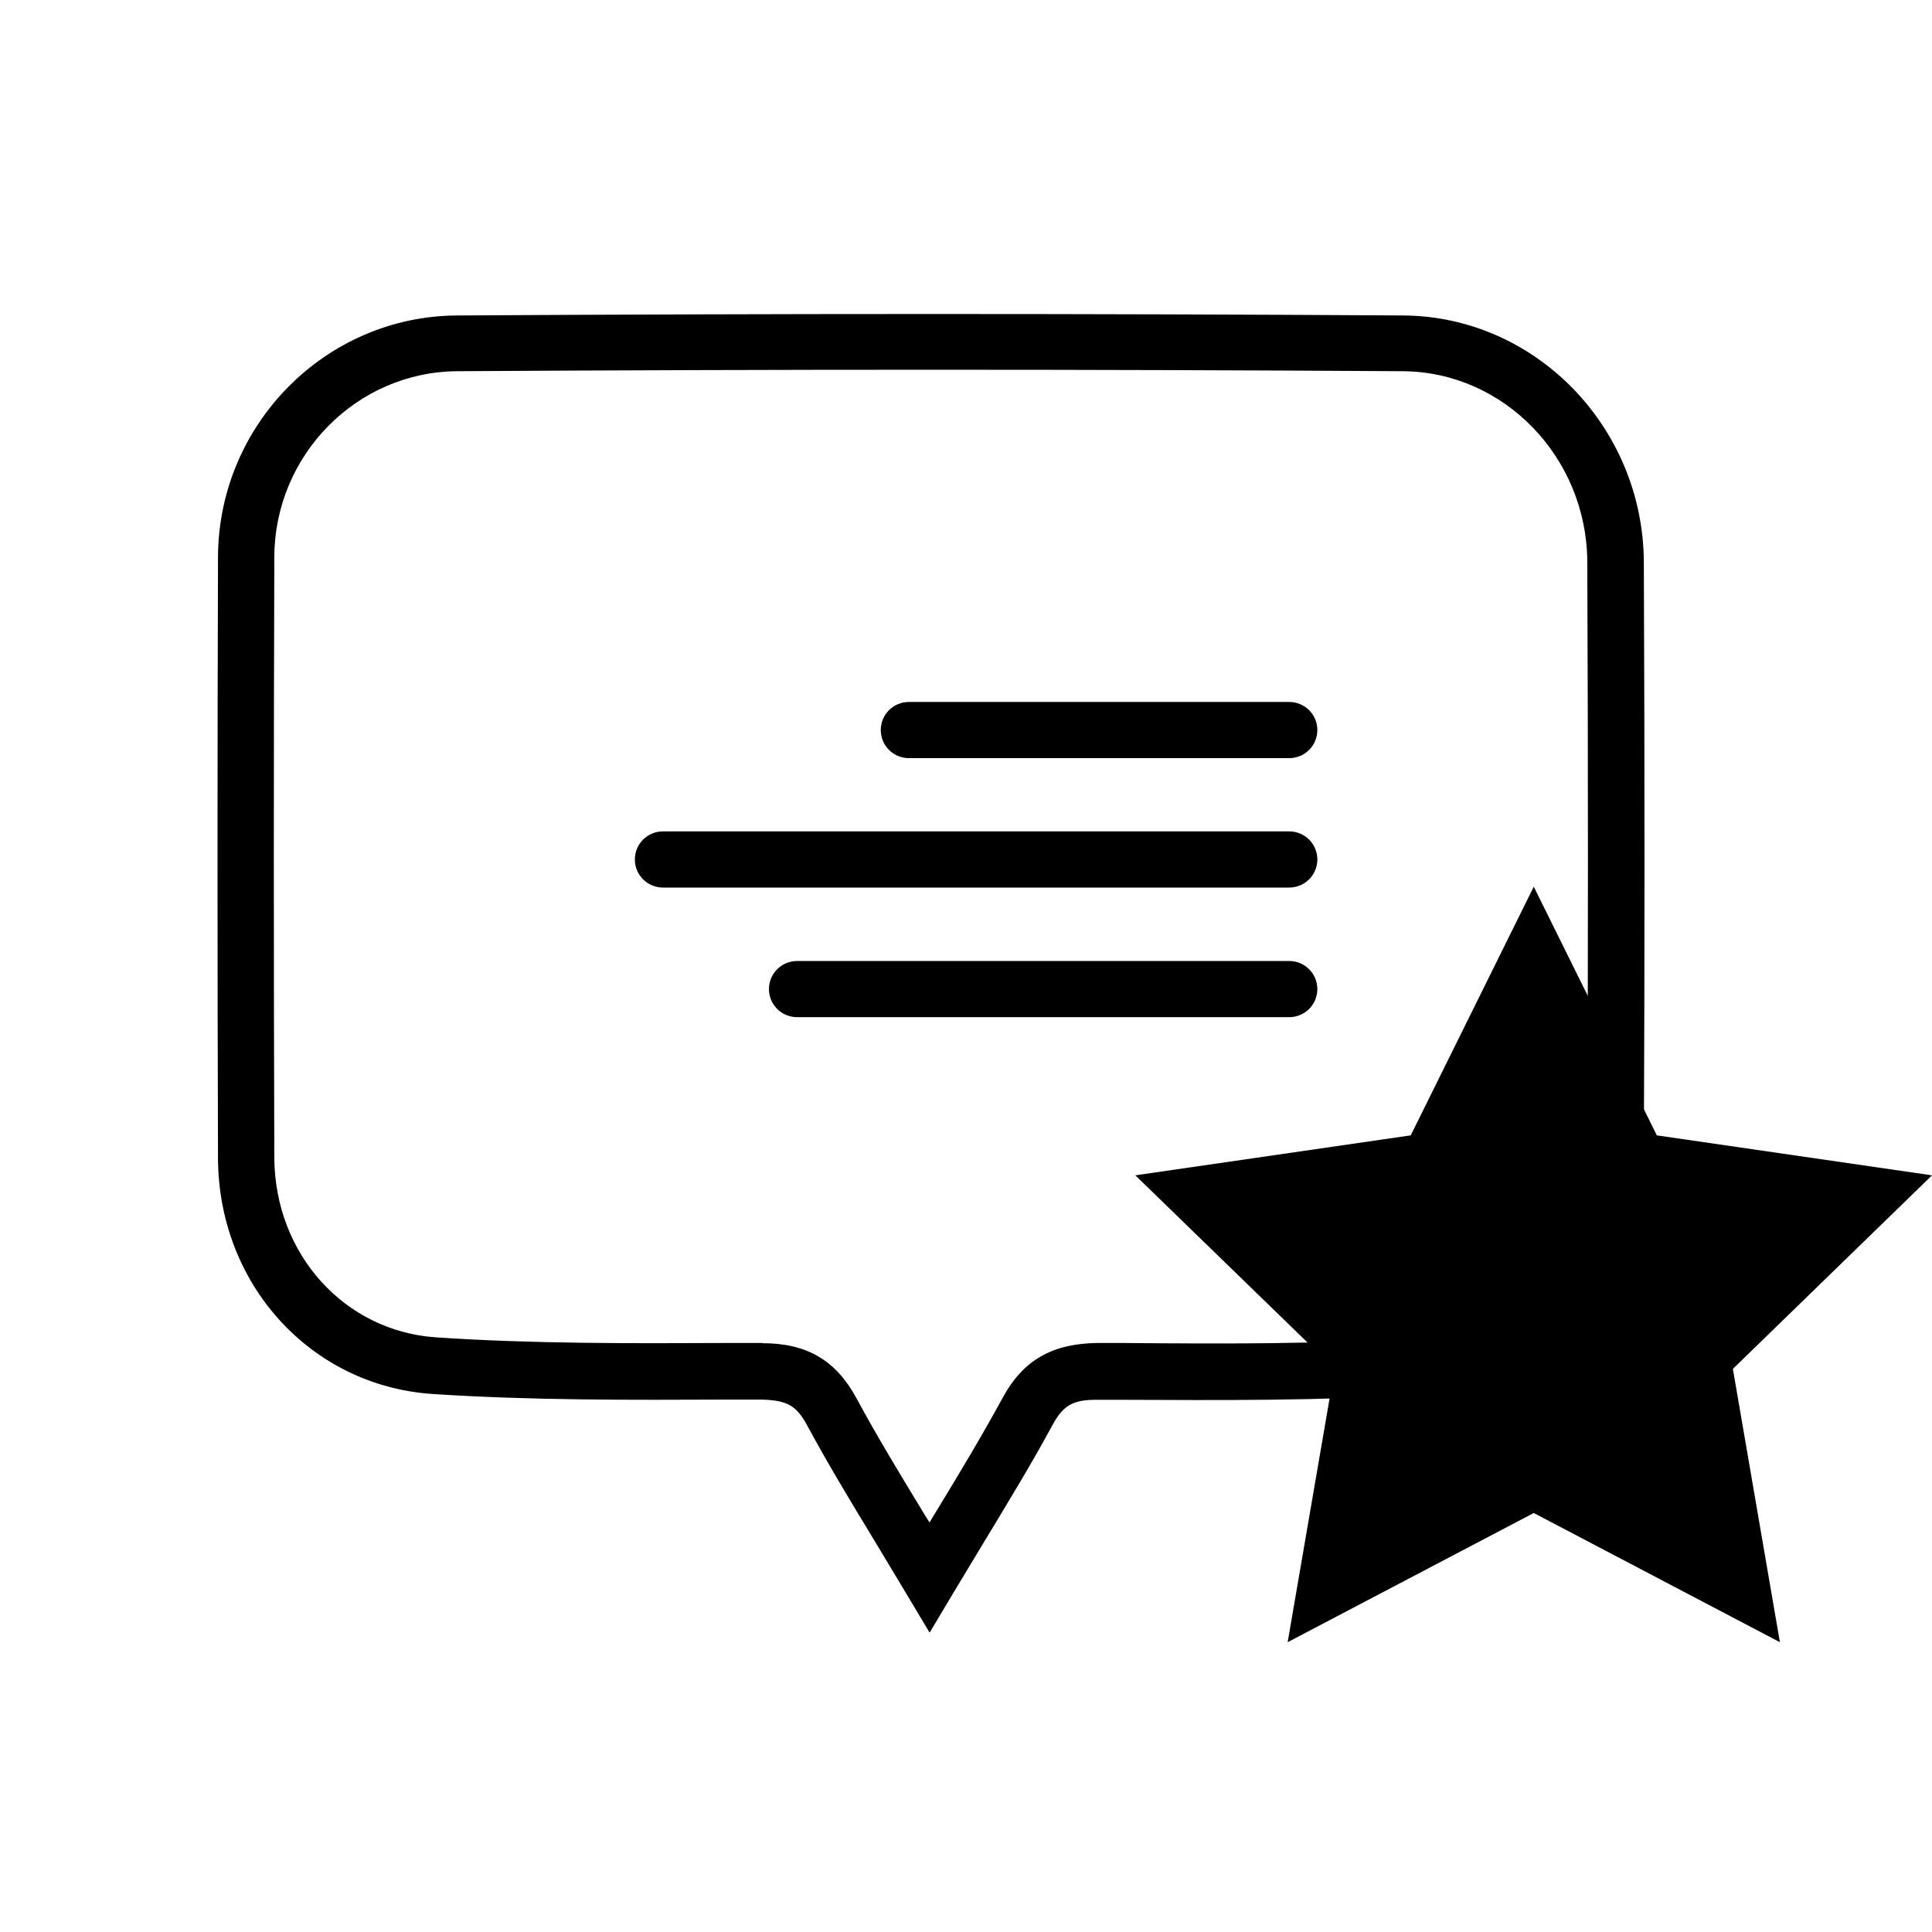
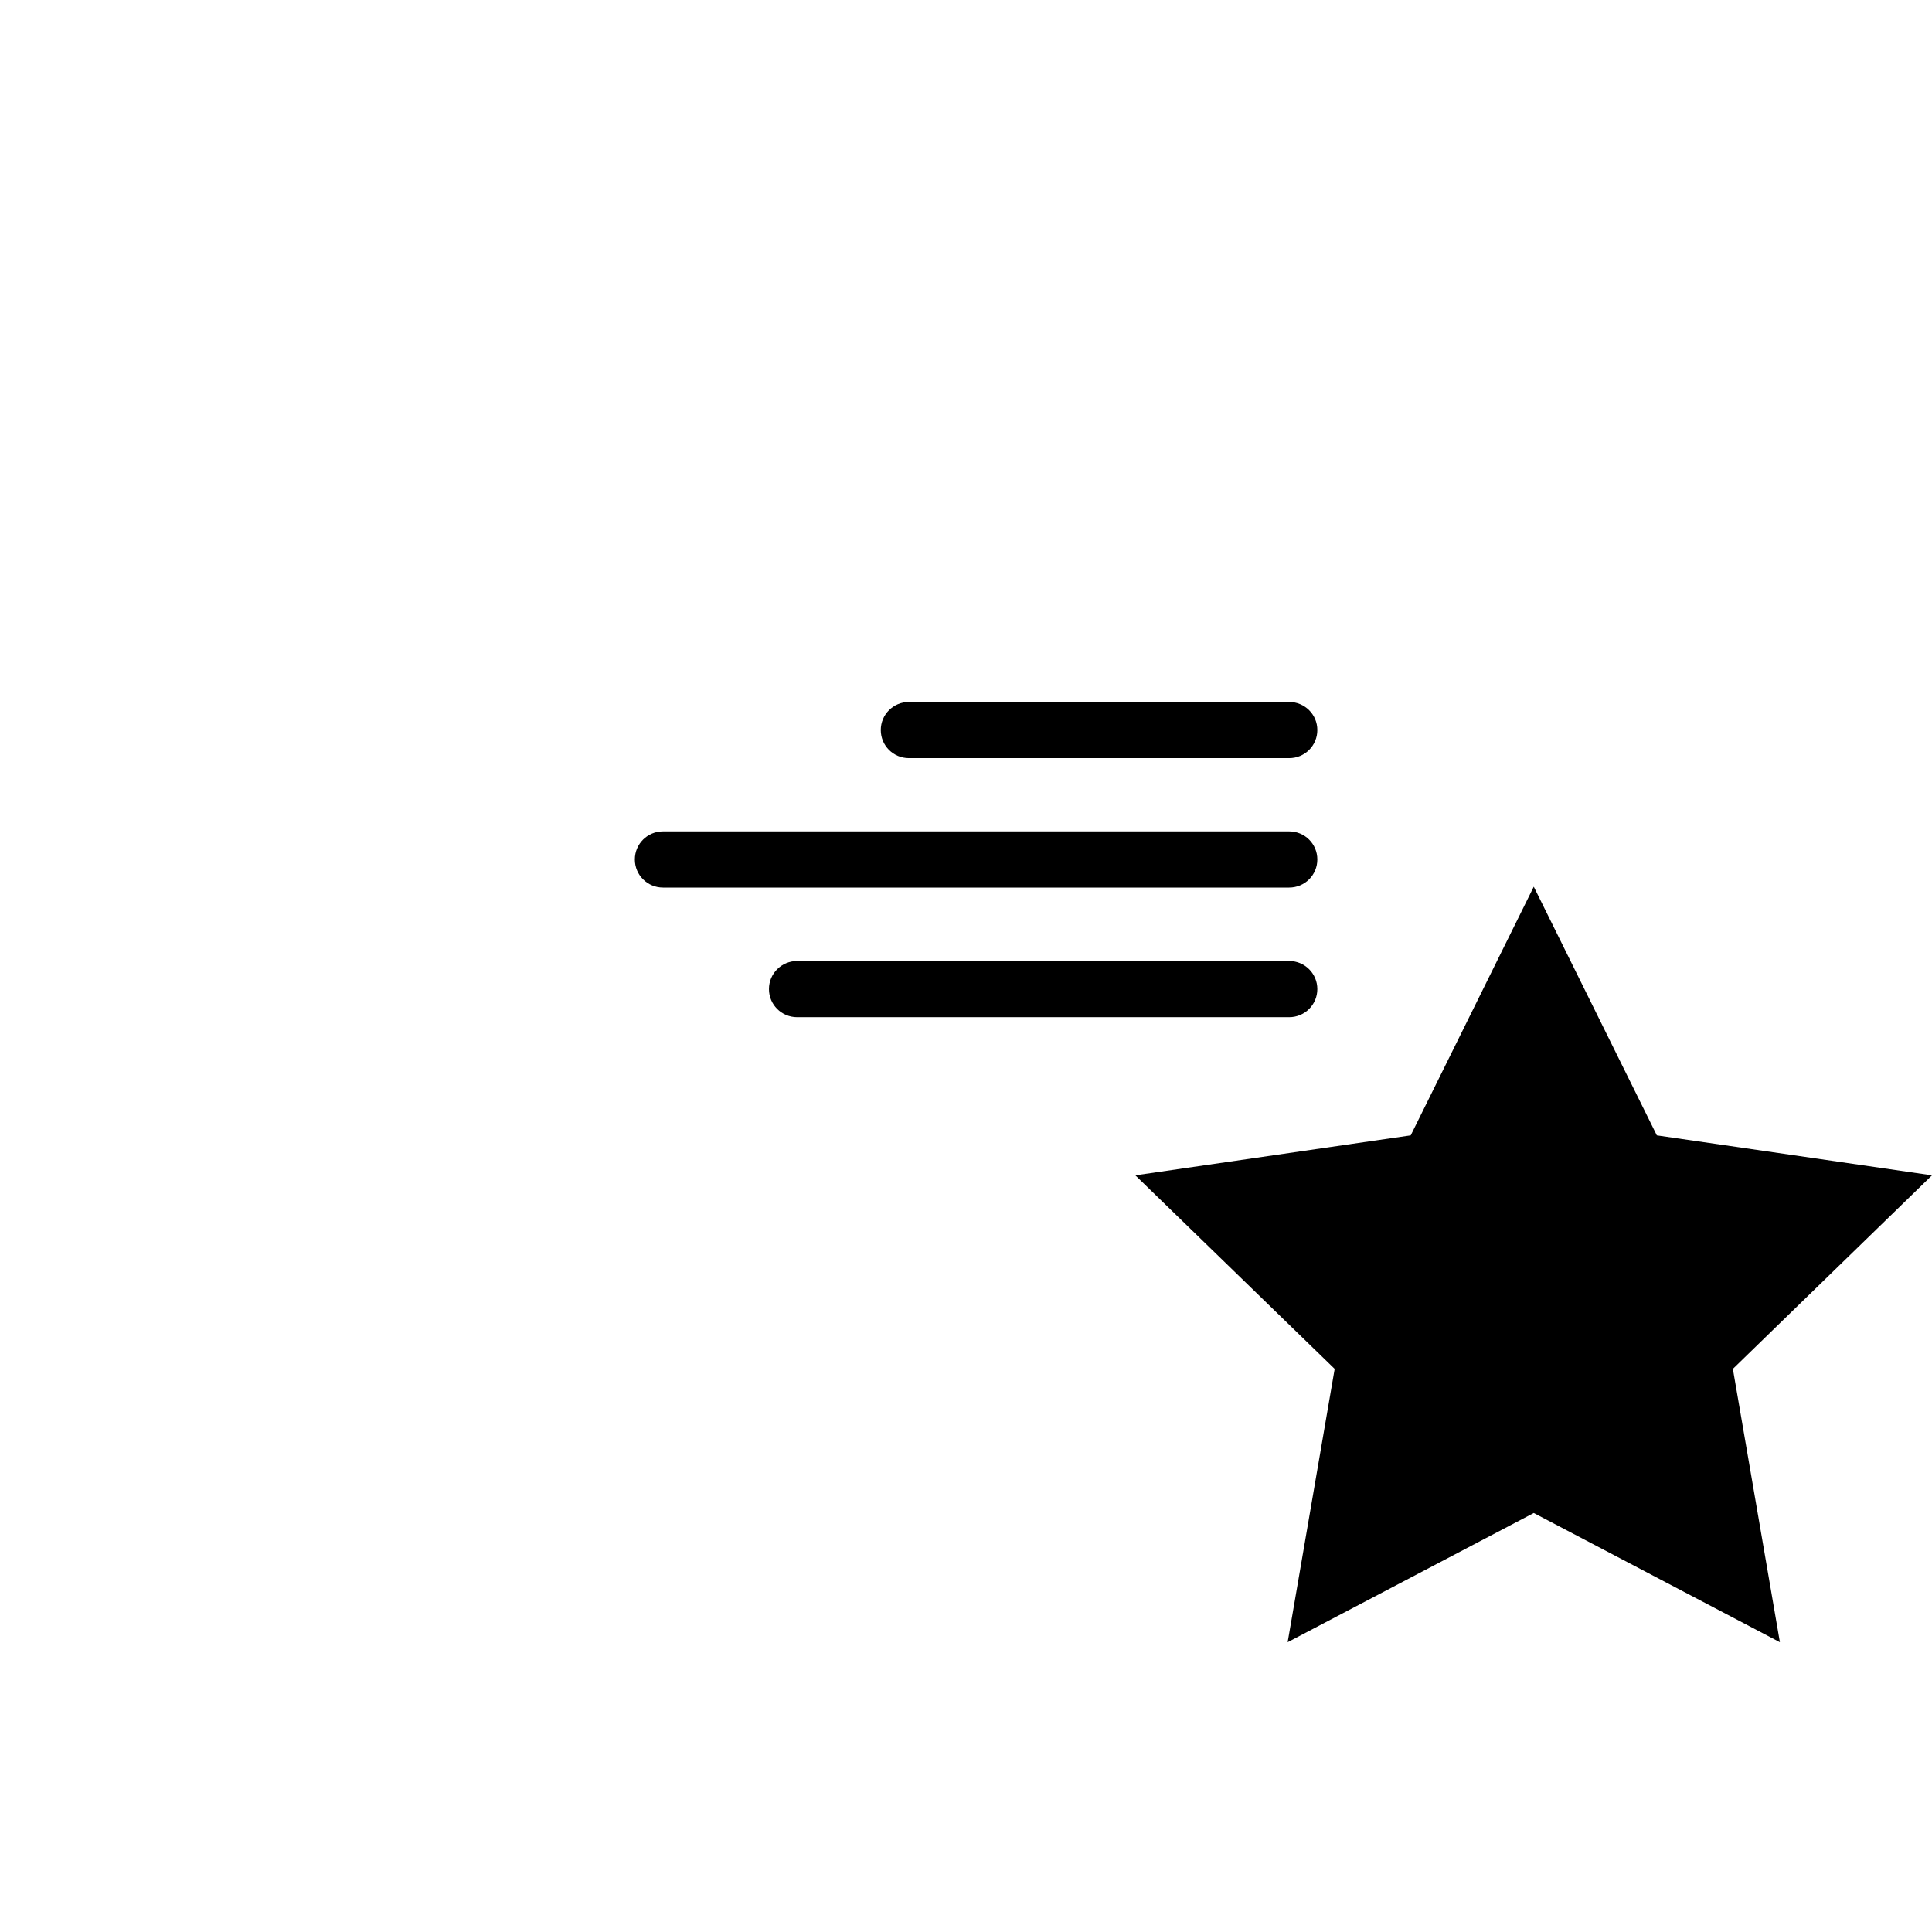
<svg xmlns="http://www.w3.org/2000/svg" width="80" height="80" viewBox="0 0 80 80" fill="none">
  <g clip-path="url(#clip0_2_456)">
    <path d="M63.51 36.716L68.606 47.013L80 48.668L71.755 56.683L73.702 68L63.51 62.65L53.319 68L55.266 56.683L47.012 48.668L58.415 47.013L63.51 36.716Z" fill="black" />
-     <path d="M38.489 67.597L37.484 65.915C37.036 65.164 36.605 64.448 36.183 63.751C35.197 62.131 34.272 60.593 33.42 59.018C32.972 58.186 32.577 57.989 31.563 57.954H30.101C26.099 57.971 21.964 57.989 17.891 57.721C12.858 57.372 9.045 53.176 9.027 47.961C9 39.641 9 31.259 9.027 23.064C9.045 17.58 13.477 13.098 18.913 13.063C32.056 12.982 45.236 12.982 58.109 13.063C63.573 13.098 68.041 17.679 68.068 23.279C68.104 31.581 68.104 39.82 68.068 47.773C68.041 53.114 64.103 57.399 58.899 57.739C54.763 58.007 50.556 57.98 46.492 57.963H45.433C44.437 57.954 44.024 58.186 43.576 59.018C42.724 60.593 41.791 62.122 40.813 63.742C40.391 64.448 39.951 65.164 39.503 65.915L38.498 67.597H38.489ZM31.572 55.619C33.411 55.619 34.613 56.325 35.466 57.9C36.291 59.43 37.206 60.942 38.175 62.534C38.274 62.704 38.381 62.874 38.489 63.044C38.597 62.865 38.695 62.695 38.803 62.525C39.772 60.933 40.678 59.421 41.512 57.891C42.374 56.299 43.585 55.637 45.433 55.61H46.492C50.52 55.645 54.682 55.663 58.737 55.404C62.703 55.145 65.708 51.852 65.726 47.746C65.762 39.802 65.762 31.572 65.726 23.27C65.708 18.94 62.281 15.398 58.092 15.371C45.236 15.29 32.056 15.29 18.931 15.371C14.768 15.398 11.377 18.842 11.359 23.055C11.332 31.25 11.332 39.623 11.359 47.934C11.377 51.924 14.257 55.118 18.052 55.377C22.035 55.645 26.135 55.628 30.092 55.61H31.554H31.572V55.619Z" fill="black" />
    <path d="M53.382 42.119H33.008C32.362 42.119 31.841 41.6 31.841 40.956C31.841 40.312 32.362 39.793 33.008 39.793H53.382C54.028 39.793 54.548 40.312 54.548 40.956C54.548 41.6 54.028 42.119 53.382 42.119Z" fill="black" />
    <path d="M53.382 36.752H27.454C26.808 36.752 26.288 36.233 26.288 35.589C26.288 34.944 26.808 34.426 27.454 34.426H53.382C54.028 34.426 54.548 34.944 54.548 35.589C54.548 36.233 54.028 36.752 53.382 36.752Z" fill="black" />
    <path d="M53.382 31.393H37.637C36.991 31.393 36.471 30.874 36.471 30.23C36.471 29.586 36.991 29.067 37.637 29.067H53.382C54.028 29.067 54.548 29.586 54.548 30.23C54.548 30.874 54.028 31.393 53.382 31.393Z" fill="black" />
  </g>
  <defs>
    <clipPath id="clip0_2_456">
      <rect width="71" height="55" fill="white" transform="translate(9 13)" />
    </clipPath>
  </defs>
</svg>